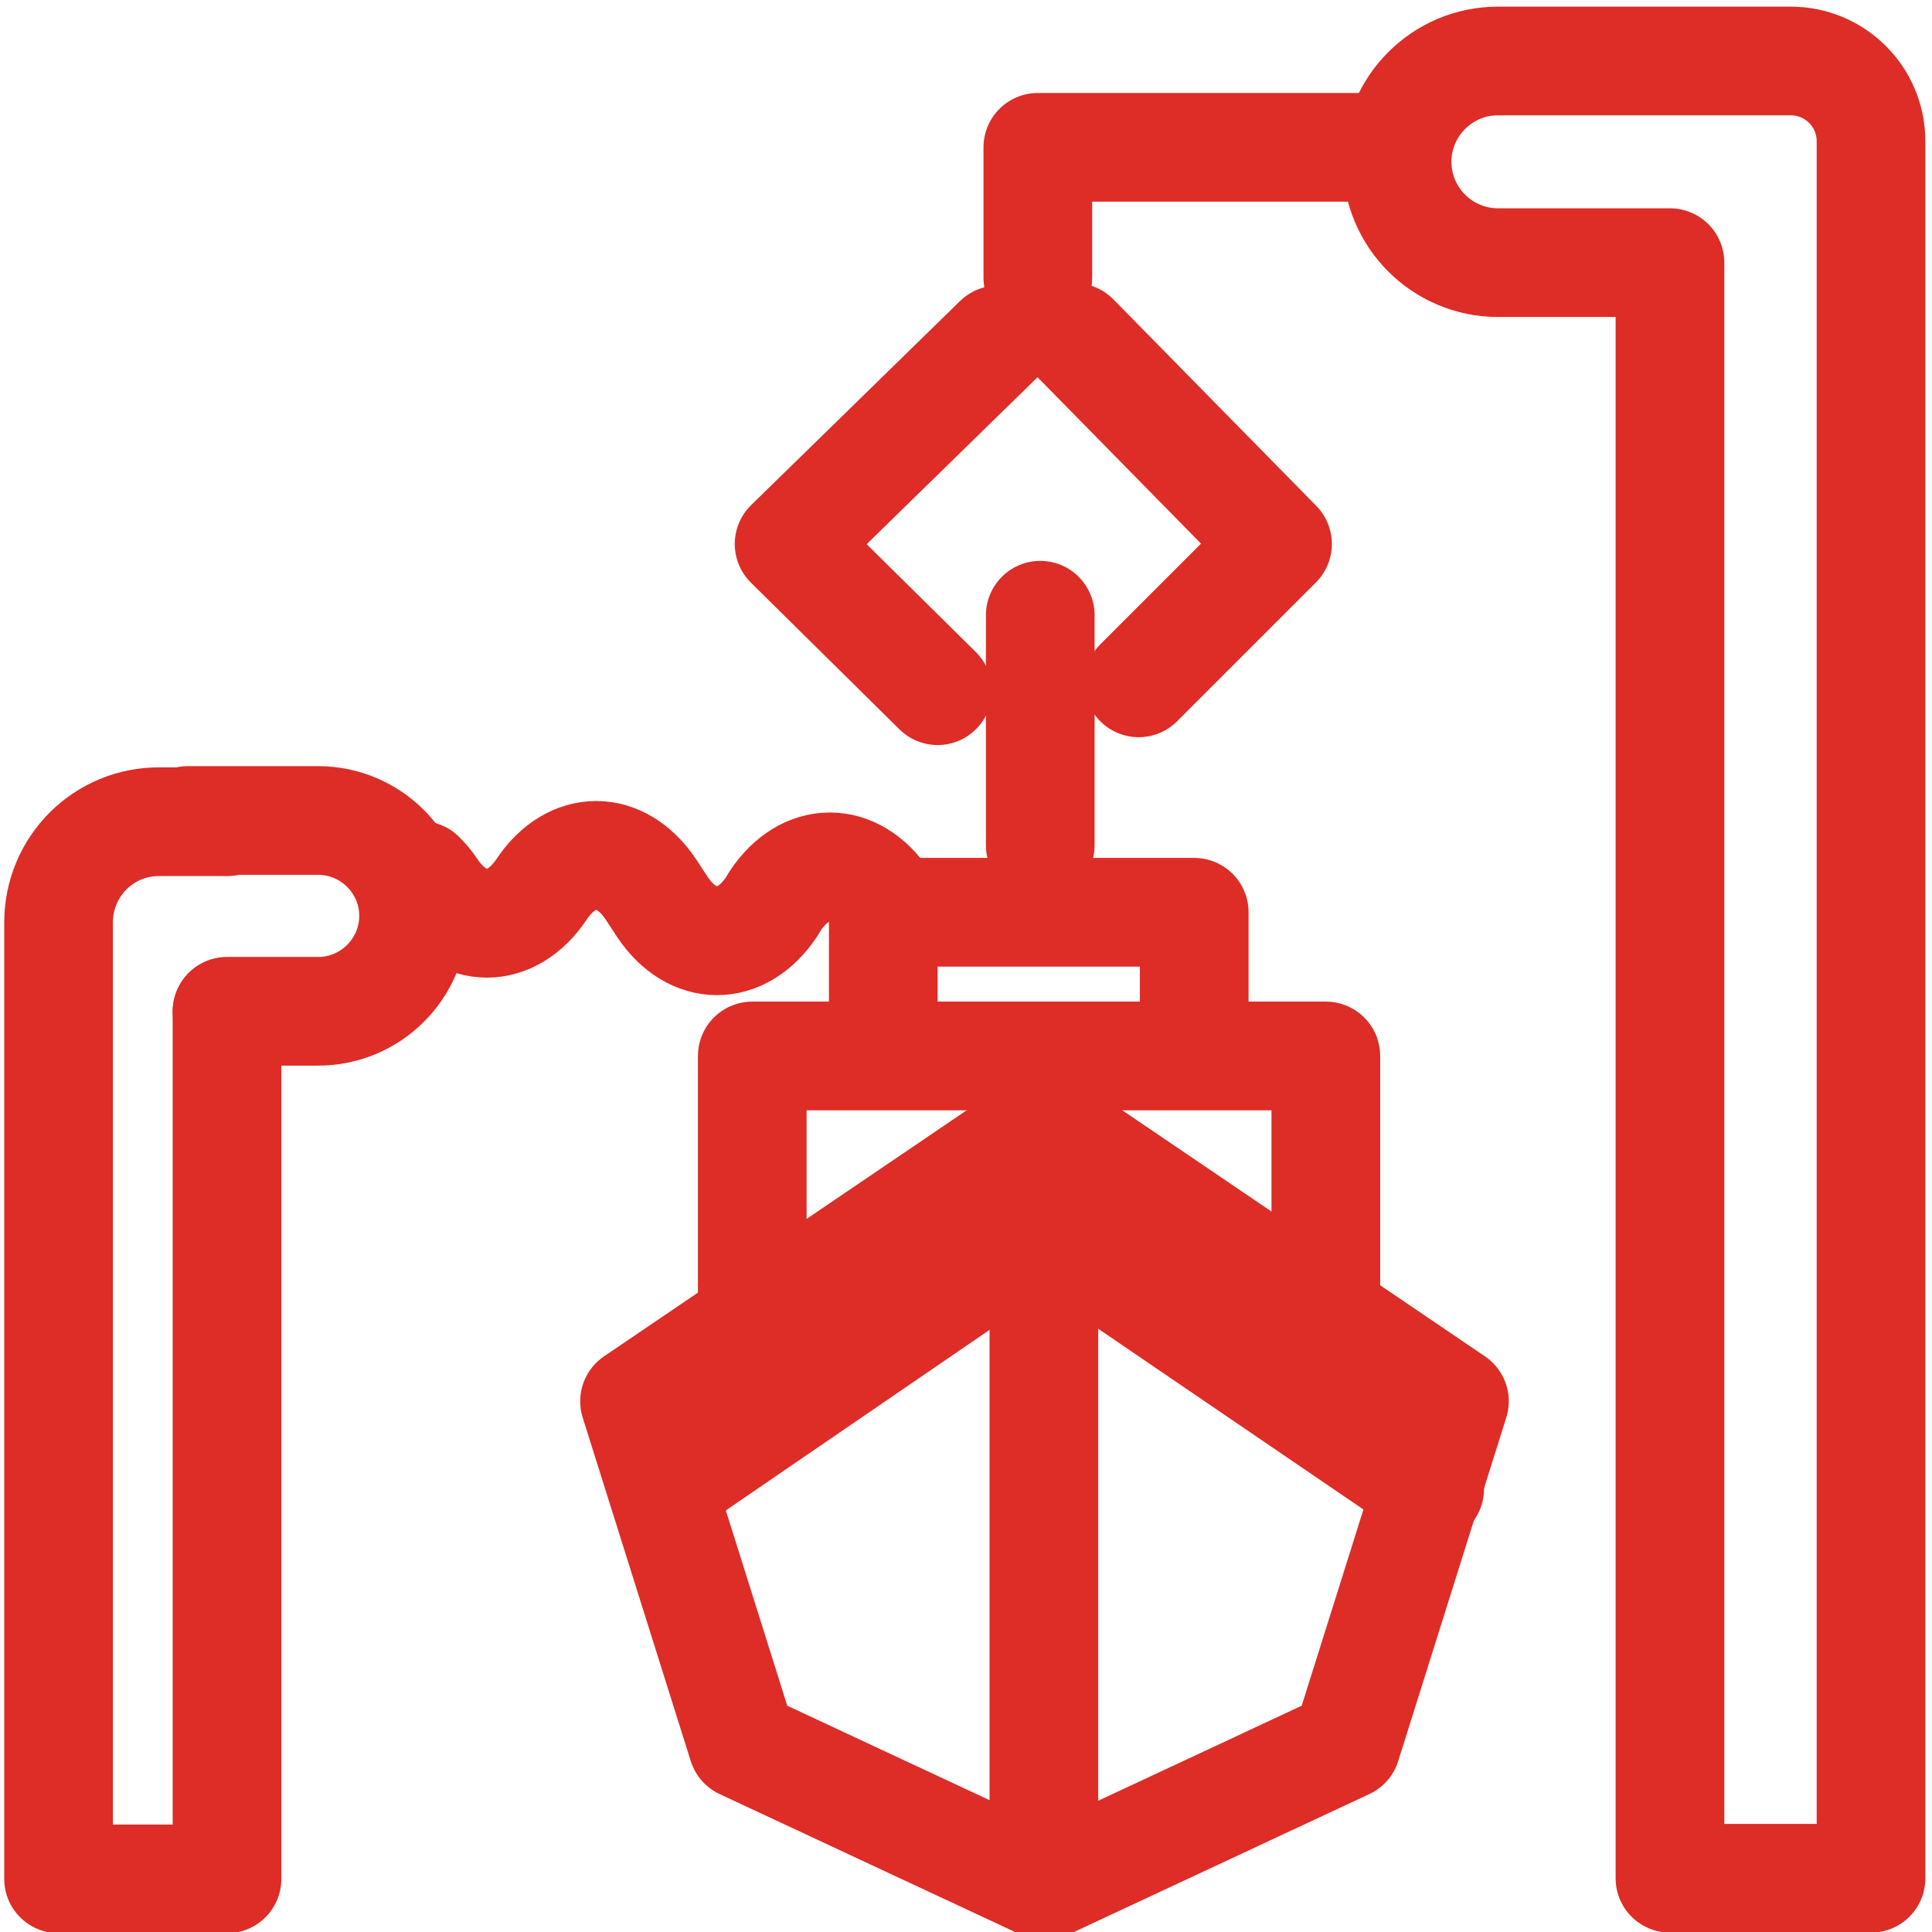
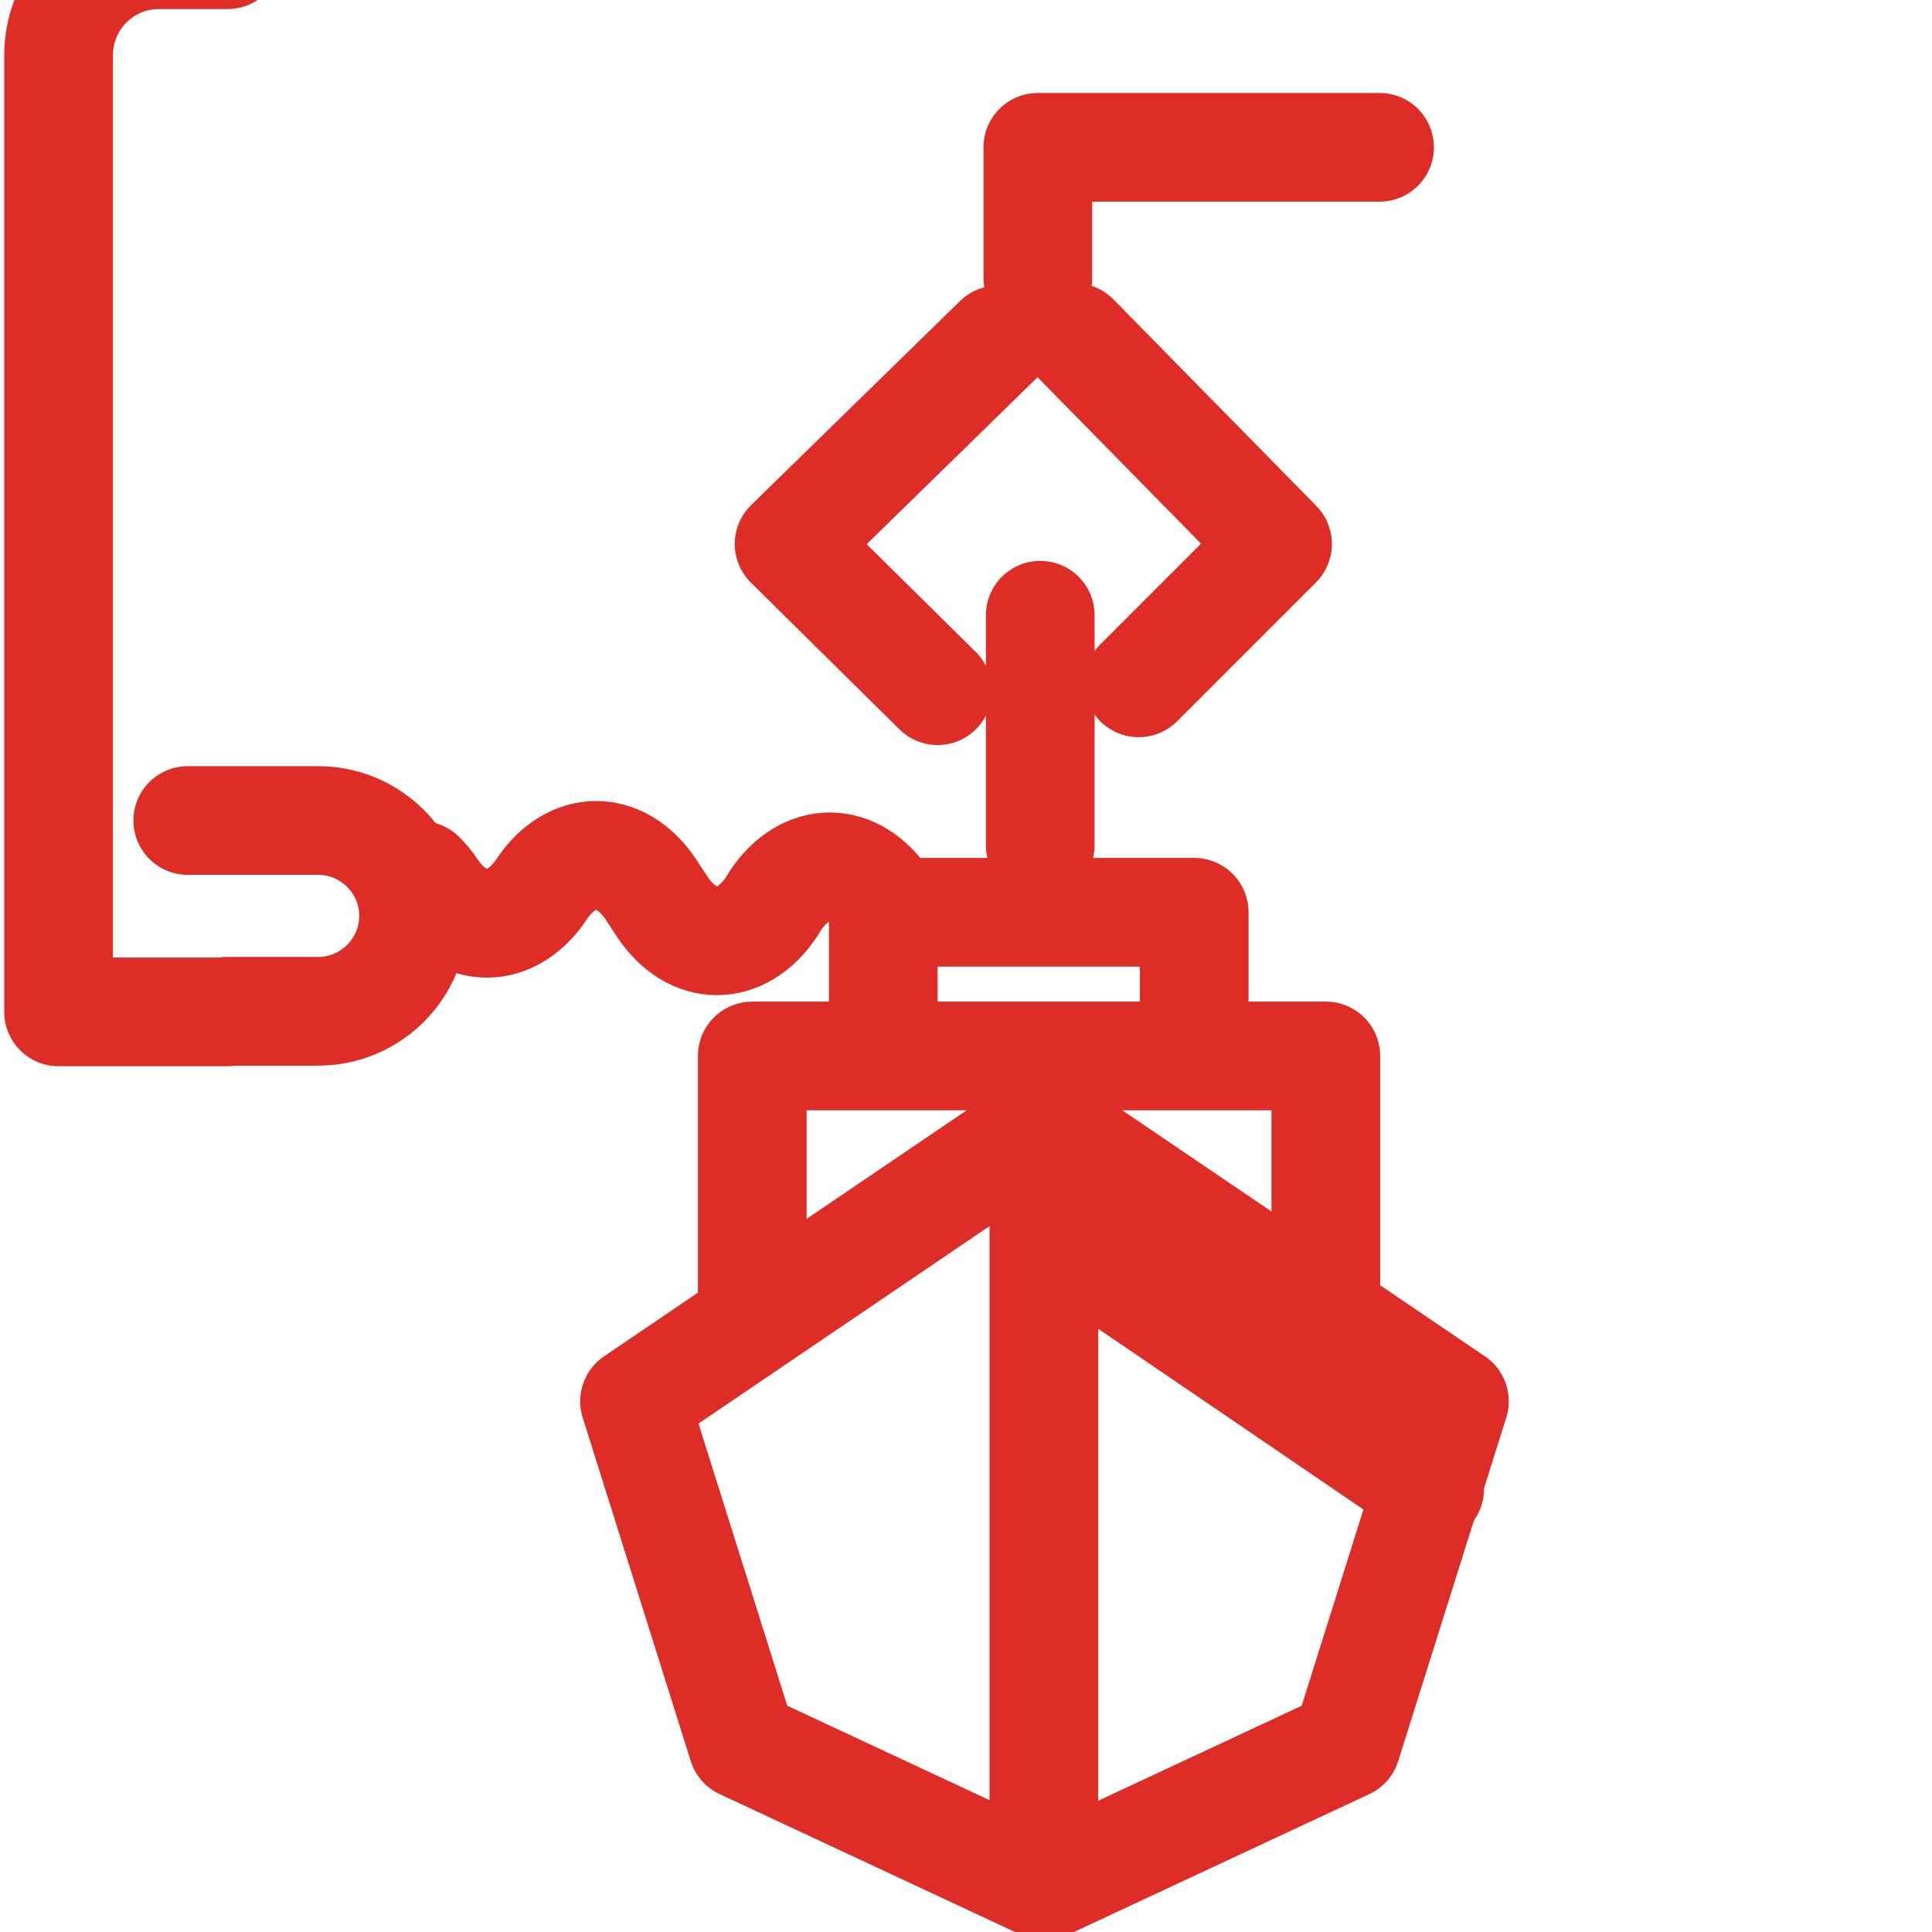
<svg xmlns="http://www.w3.org/2000/svg" id="a" viewBox="0 0 32 32">
  <polyline points="15.53 11.44 13.07 9.01 16.53 5.63" style="fill:none; stroke:#de2c27; stroke-linecap:round; stroke-linejoin:round; stroke-width:1.8px;" />
  <polyline points="18.86 11.31 21.16 9.01 17.8 5.59" style="fill:none; stroke:#de2c27; stroke-linecap:round; stroke-linejoin:round; stroke-width:1.8px;" />
  <polyline points="17.19 4.6 17.19 2.44 22.85 2.44" style="fill:none; stroke:#de2c27; stroke-linecap:round; stroke-linejoin:round; stroke-width:1.8px;" />
-   <path d="M30.99,31.11V2.34c0-.74-.6-1.33-1.33-1.33h-4.85c-.92,0-1.67.75-1.67,1.67h0c0,.92.75,1.67,1.67,1.67h2.85v26.76h3.33Z" style="fill:none; stroke:#de2c27; stroke-linecap:round; stroke-linejoin:round; stroke-width:1.8px;" />
  <path d="M14.78,15.11l-.13-.19c-.5-.75-1.31-.75-1.81,0l-.06.1c-.5.75-1.31.75-1.81,0l-.19-.29c-.5-.75-1.31-.75-1.81,0h0c-.5.75-1.31.75-1.81,0h0c-.06-.09-.12-.16-.19-.23" style="fill:none; stroke:#de2c27; stroke-linecap:round; stroke-linejoin:round; stroke-width:1.8px;" />
  <path d="M3.11,13.59h2.16c.87,0,1.58.71,1.58,1.58h0c0,.87-.71,1.58-1.58,1.58h-1.51" style="fill:none; stroke:#de2c27; stroke-linecap:round; stroke-linejoin:round; stroke-width:1.8px;" />
-   <path d="M3.76,16.76v14.36H.97v-15.84c0-.93.75-1.68,1.68-1.67h1.12" style="fill:none; stroke:#de2c27; stroke-linecap:round; stroke-linejoin:round; stroke-width:1.8px;" />
+   <path d="M3.76,16.76H.97v-15.84c0-.93.75-1.68,1.68-1.67h1.12" style="fill:none; stroke:#de2c27; stroke-linecap:round; stroke-linejoin:round; stroke-width:1.8px;" />
  <polygon points="17.29 31.23 17.29 18.61 10.51 23.21 12.3 28.9 17.29 31.23" style="fill:none; stroke:#de2c27; stroke-linecap:round; stroke-linejoin:round; stroke-width:1.8px;" />
  <polyline points="17.31 18.61 24.09 23.21 22.3 28.9 17.31 31.23" style="fill:none; stroke:#de2c27; stroke-linecap:round; stroke-linejoin:round; stroke-width:1.8px;" />
-   <line x1="17.29" y1="20.32" x2="10.98" y2="24.64" style="fill:none; stroke:#de2c27; stroke-linecap:round; stroke-linejoin:round; stroke-width:1.8px;" />
  <line x1="17.31" y1="20.32" x2="23.68" y2="24.66" style="fill:none; stroke:#de2c27; stroke-linecap:round; stroke-linejoin:round; stroke-width:1.8px;" />
  <polyline points="12.46 21.78 12.46 17.49 21.96 17.49 21.96 21.62" style="fill:none; stroke:#de2c27; stroke-linecap:round; stroke-linejoin:round; stroke-width:1.8px;" />
  <polyline points="14.63 17.43 14.63 15.11 19.78 15.11 19.78 17.35" style="fill:none; stroke:#de2c27; stroke-linecap:round; stroke-linejoin:round; stroke-width:1.8px;" />
  <line x1="17.23" y1="10.19" x2="17.23" y2="14" style="fill:none; stroke:#de2c27; stroke-linecap:round; stroke-linejoin:round; stroke-width:1.8px;" />
</svg>